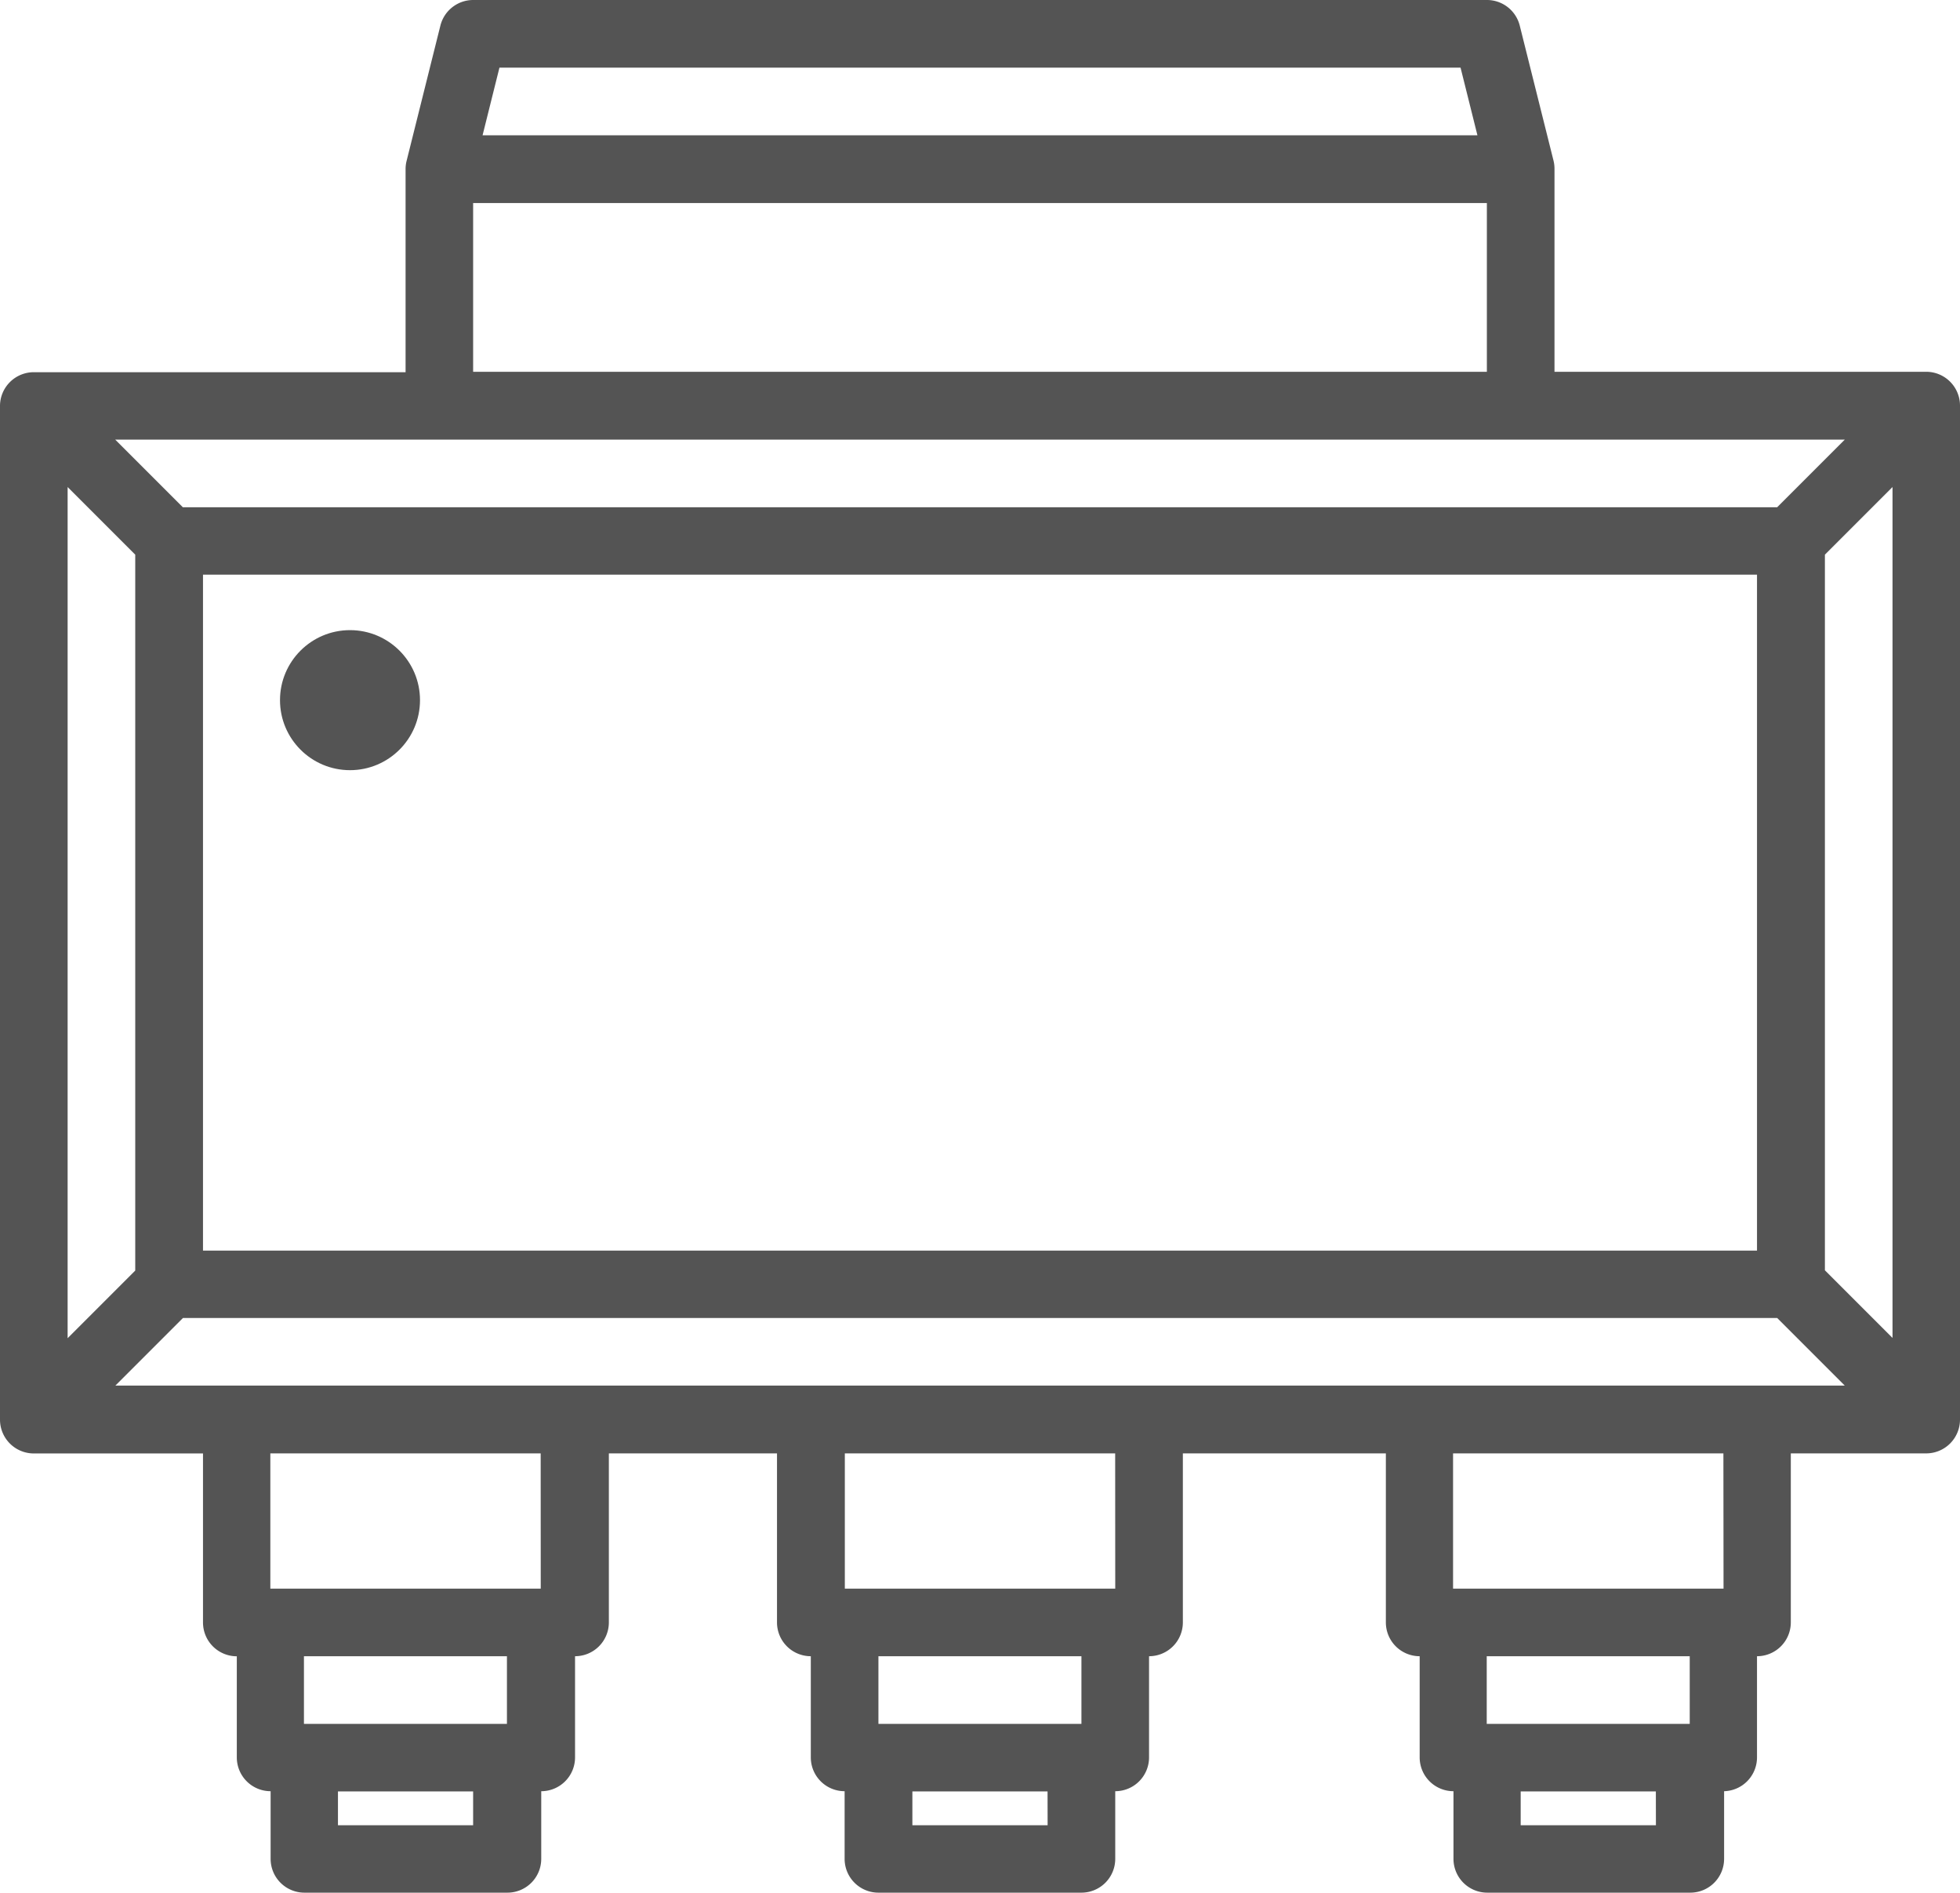
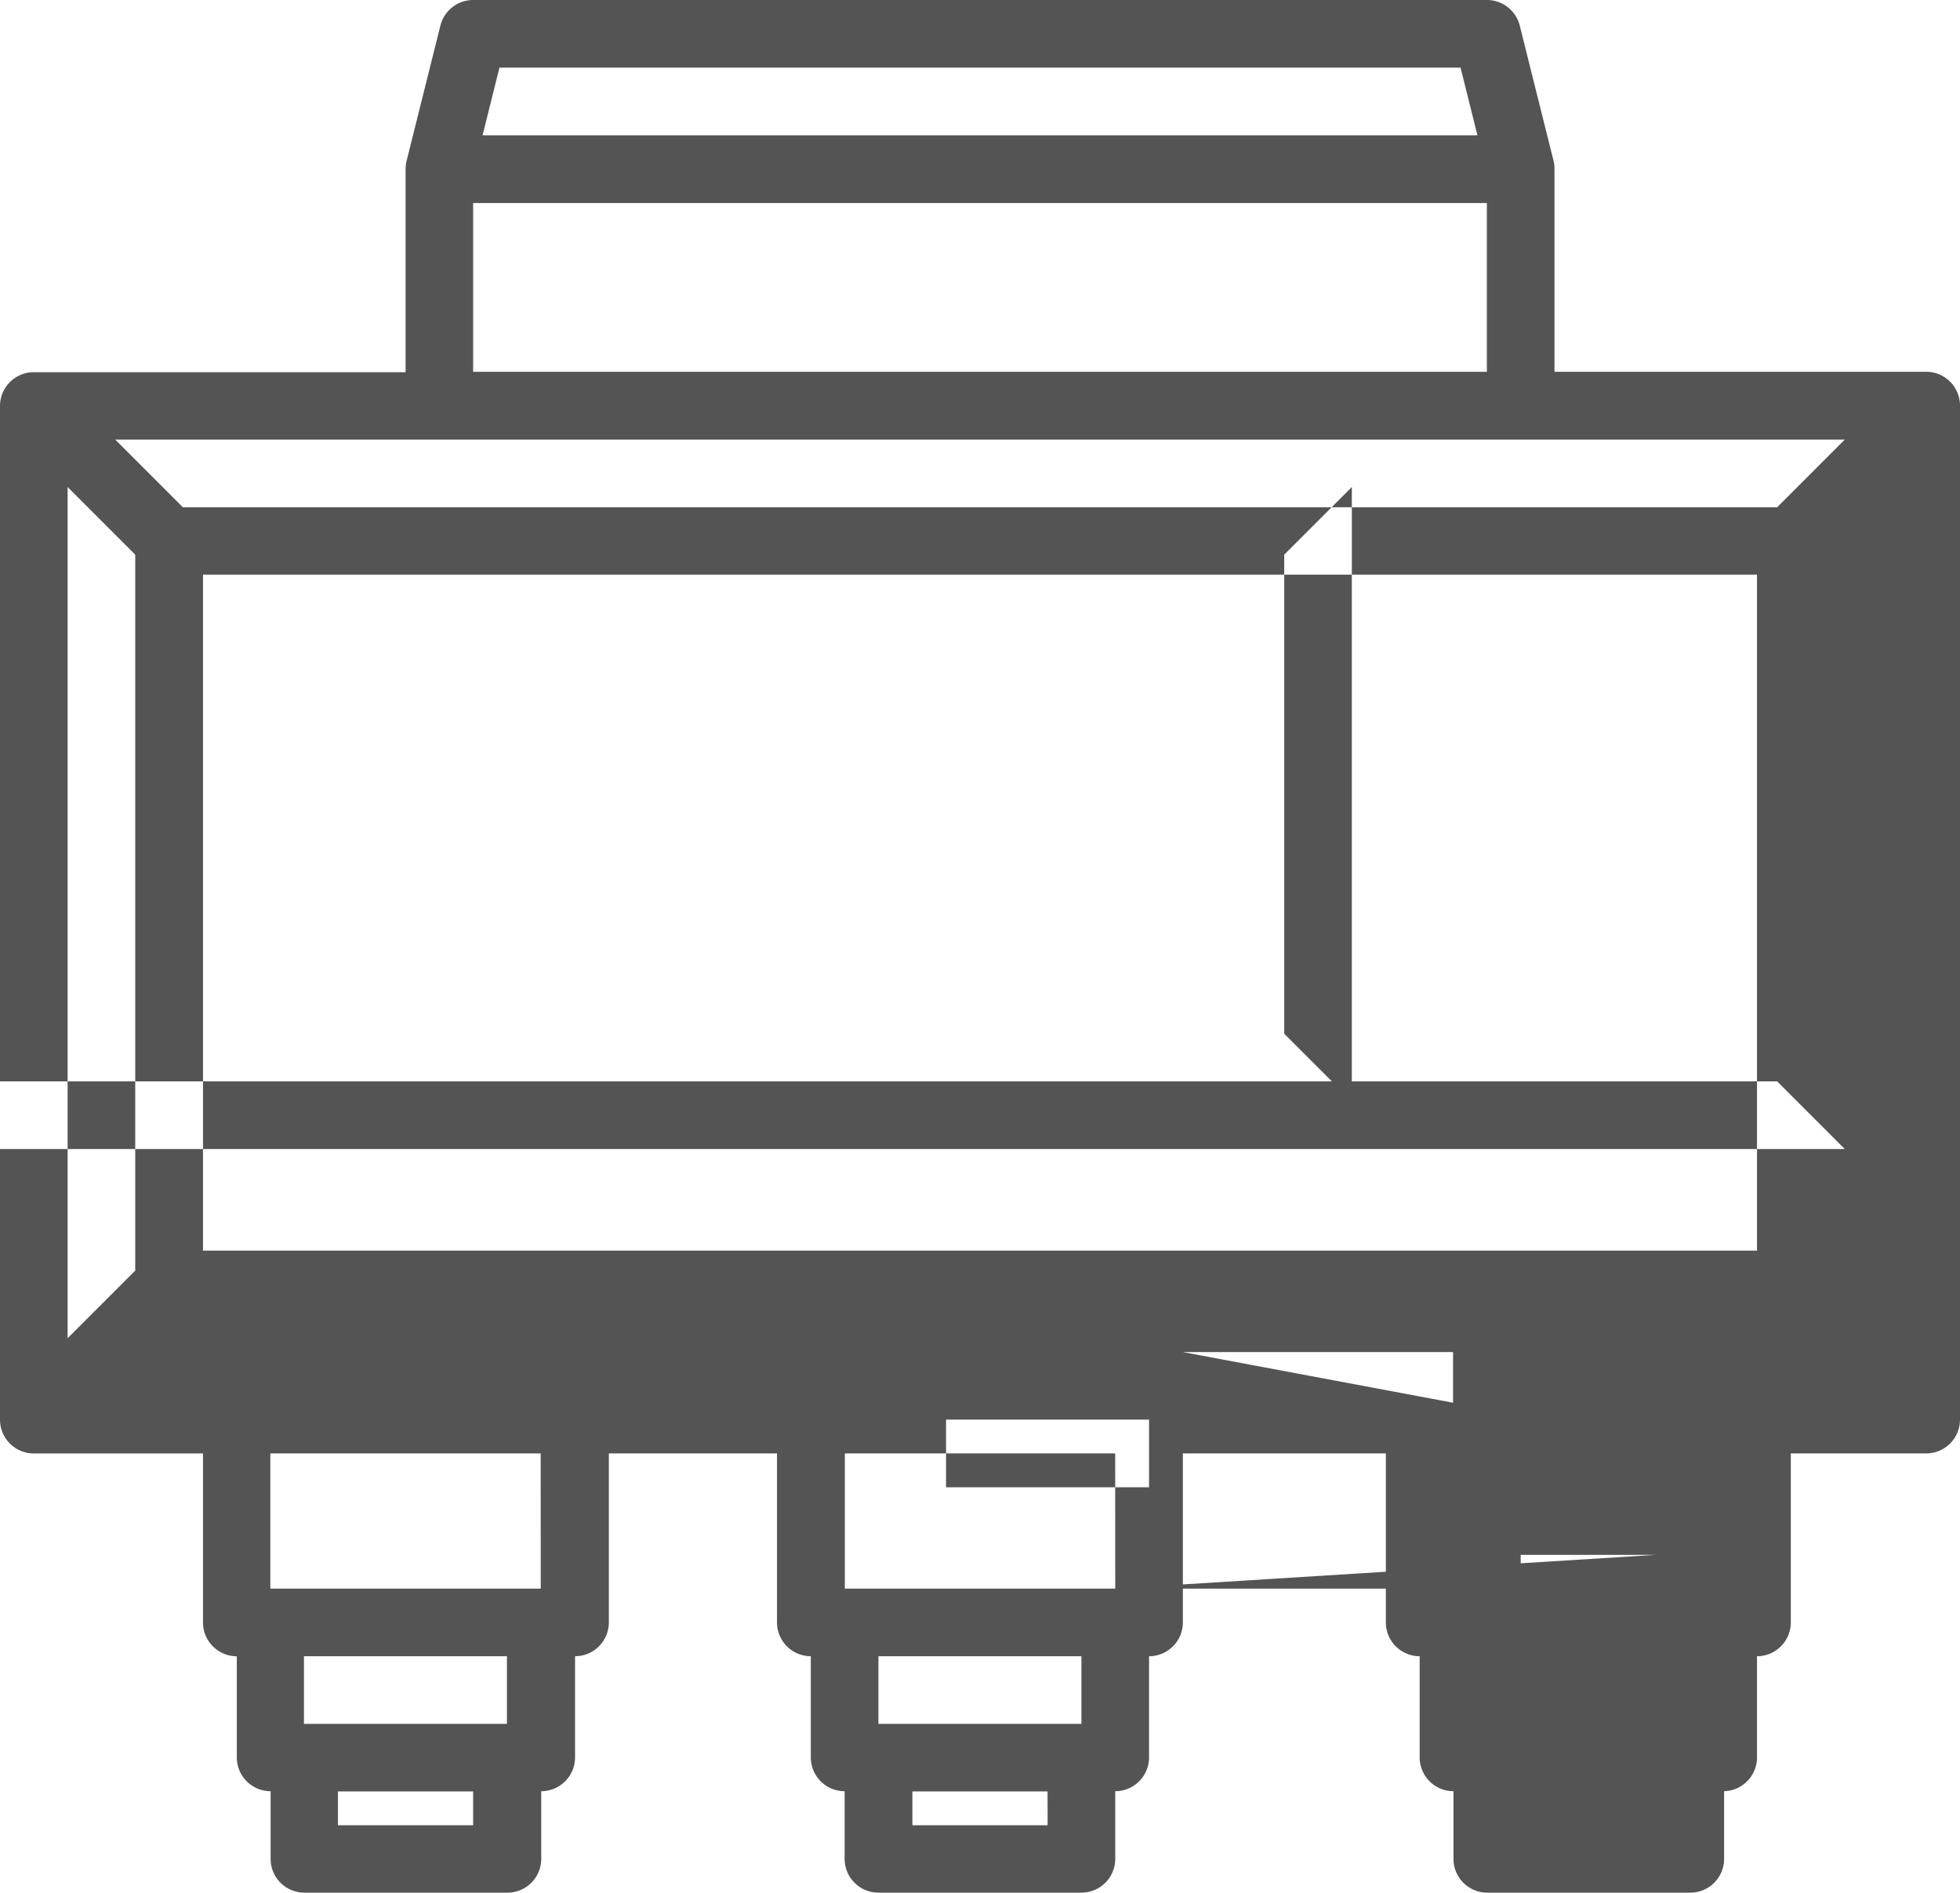
<svg xmlns="http://www.w3.org/2000/svg" id="Semiconductor-transistor-chip-electronics" width="28" height="27.034" viewBox="0 0 28 27.034">
-   <path id="Path_3406" data-name="Path 3406" d="M30.517,11.31h-5.31v-2.9a.476.476,0,0,0-.014-.116l-.483-1.931A.483.483,0,0,0,24.241,6H9.759a.483.483,0,0,0-.468.367L8.808,8.3a.476.476,0,0,0-.014.116v2.9H3.483A.483.483,0,0,0,3,11.793V26.276a.483.483,0,0,0,.483.483H5.9v2.414a.483.483,0,0,0,.483.483V31.1a.483.483,0,0,0,.483.483v.966a.483.483,0,0,0,.483.483h2.9a.483.483,0,0,0,.483-.483v-.966a.483.483,0,0,0,.483-.483V29.655a.483.483,0,0,0,.483-.483V26.758H14.1v2.414a.483.483,0,0,0,.483.483V31.1a.483.483,0,0,0,.483.483v.966a.483.483,0,0,0,.483.483h2.9a.483.483,0,0,0,.483-.483v-.966a.483.483,0,0,0,.483-.483V29.655a.483.483,0,0,0,.483-.483V26.758h2.9v2.414a.483.483,0,0,0,.483.483V31.1a.483.483,0,0,0,.483.483v.966a.483.483,0,0,0,.483.483h2.9a.483.483,0,0,0,.483-.483v-.966A.483.483,0,0,0,28.1,31.1V29.655a.483.483,0,0,0,.483-.483V26.758h1.931A.483.483,0,0,0,31,26.276V11.793A.483.483,0,0,0,30.517,11.31ZM10.135,6.966h13.73l.241.966H9.894ZM9.759,8.9H24.241V11.31H9.759Zm19.595,3.379-.966.966H5.612l-.966-.966ZM28.1,14.207v9.655H5.9V14.207ZM3.966,12.956l.966.966V24.147l-.966.966ZM9.759,32.069H7.828v-.483H9.759Zm.483-1.448h-2.9v-.966h2.9Zm.483-1.931H6.862V26.758h3.862Zm7.241,3.379H16.034v-.483h1.931Zm.483-1.448h-2.9v-.966h2.9Zm.483-1.931H15.069V26.758h3.862Zm7.724,3.379H24.724v-.483h1.931Zm.483-1.448h-2.9v-.966h2.9Zm.483-1.931H23.758V26.758H27.62Zm-22.974-2.9.966-.966H28.388l.966.966Zm25.388-.681-.966-.966V13.922l.966-.966Z" transform="translate(-3 -6)" fill="#2a2a2a" opacity="0.8" />
-   <circle id="Ellipse_418" data-name="Ellipse 418" cx="1" cy="1" r="1" transform="translate(4 9)" fill="#2a2a2a" opacity="0.8" />
+   <path id="Path_3406" data-name="Path 3406" d="M30.517,11.31h-5.31v-2.9a.476.476,0,0,0-.014-.116l-.483-1.931A.483.483,0,0,0,24.241,6H9.759a.483.483,0,0,0-.468.367L8.808,8.3a.476.476,0,0,0-.014.116v2.9H3.483A.483.483,0,0,0,3,11.793V26.276a.483.483,0,0,0,.483.483H5.9v2.414a.483.483,0,0,0,.483.483V31.1a.483.483,0,0,0,.483.483v.966a.483.483,0,0,0,.483.483h2.9a.483.483,0,0,0,.483-.483v-.966a.483.483,0,0,0,.483-.483V29.655a.483.483,0,0,0,.483-.483V26.758H14.1v2.414a.483.483,0,0,0,.483.483V31.1a.483.483,0,0,0,.483.483v.966a.483.483,0,0,0,.483.483h2.9a.483.483,0,0,0,.483-.483v-.966a.483.483,0,0,0,.483-.483V29.655a.483.483,0,0,0,.483-.483V26.758h2.9v2.414a.483.483,0,0,0,.483.483V31.1a.483.483,0,0,0,.483.483v.966a.483.483,0,0,0,.483.483h2.9a.483.483,0,0,0,.483-.483v-.966A.483.483,0,0,0,28.1,31.1V29.655a.483.483,0,0,0,.483-.483V26.758h1.931A.483.483,0,0,0,31,26.276V11.793A.483.483,0,0,0,30.517,11.31ZM10.135,6.966h13.73l.241.966H9.894ZM9.759,8.9H24.241V11.31H9.759Zm19.595,3.379-.966.966H5.612l-.966-.966ZM28.1,14.207v9.655H5.9V14.207ZM3.966,12.956l.966.966V24.147l-.966.966ZM9.759,32.069H7.828v-.483H9.759Zm.483-1.448h-2.9v-.966h2.9Zm.483-1.931H6.862V26.758h3.862Zm7.241,3.379H16.034v-.483h1.931Zm.483-1.448h-2.9v-.966h2.9Zm.483-1.931H15.069V26.758h3.862ZH24.724v-.483h1.931Zm.483-1.448h-2.9v-.966h2.9Zm.483-1.931H23.758V26.758H27.62Zm-22.974-2.9.966-.966H28.388l.966.966Zm25.388-.681-.966-.966V13.922l.966-.966Z" transform="translate(-3 -6)" fill="#2a2a2a" opacity="0.8" />
</svg>